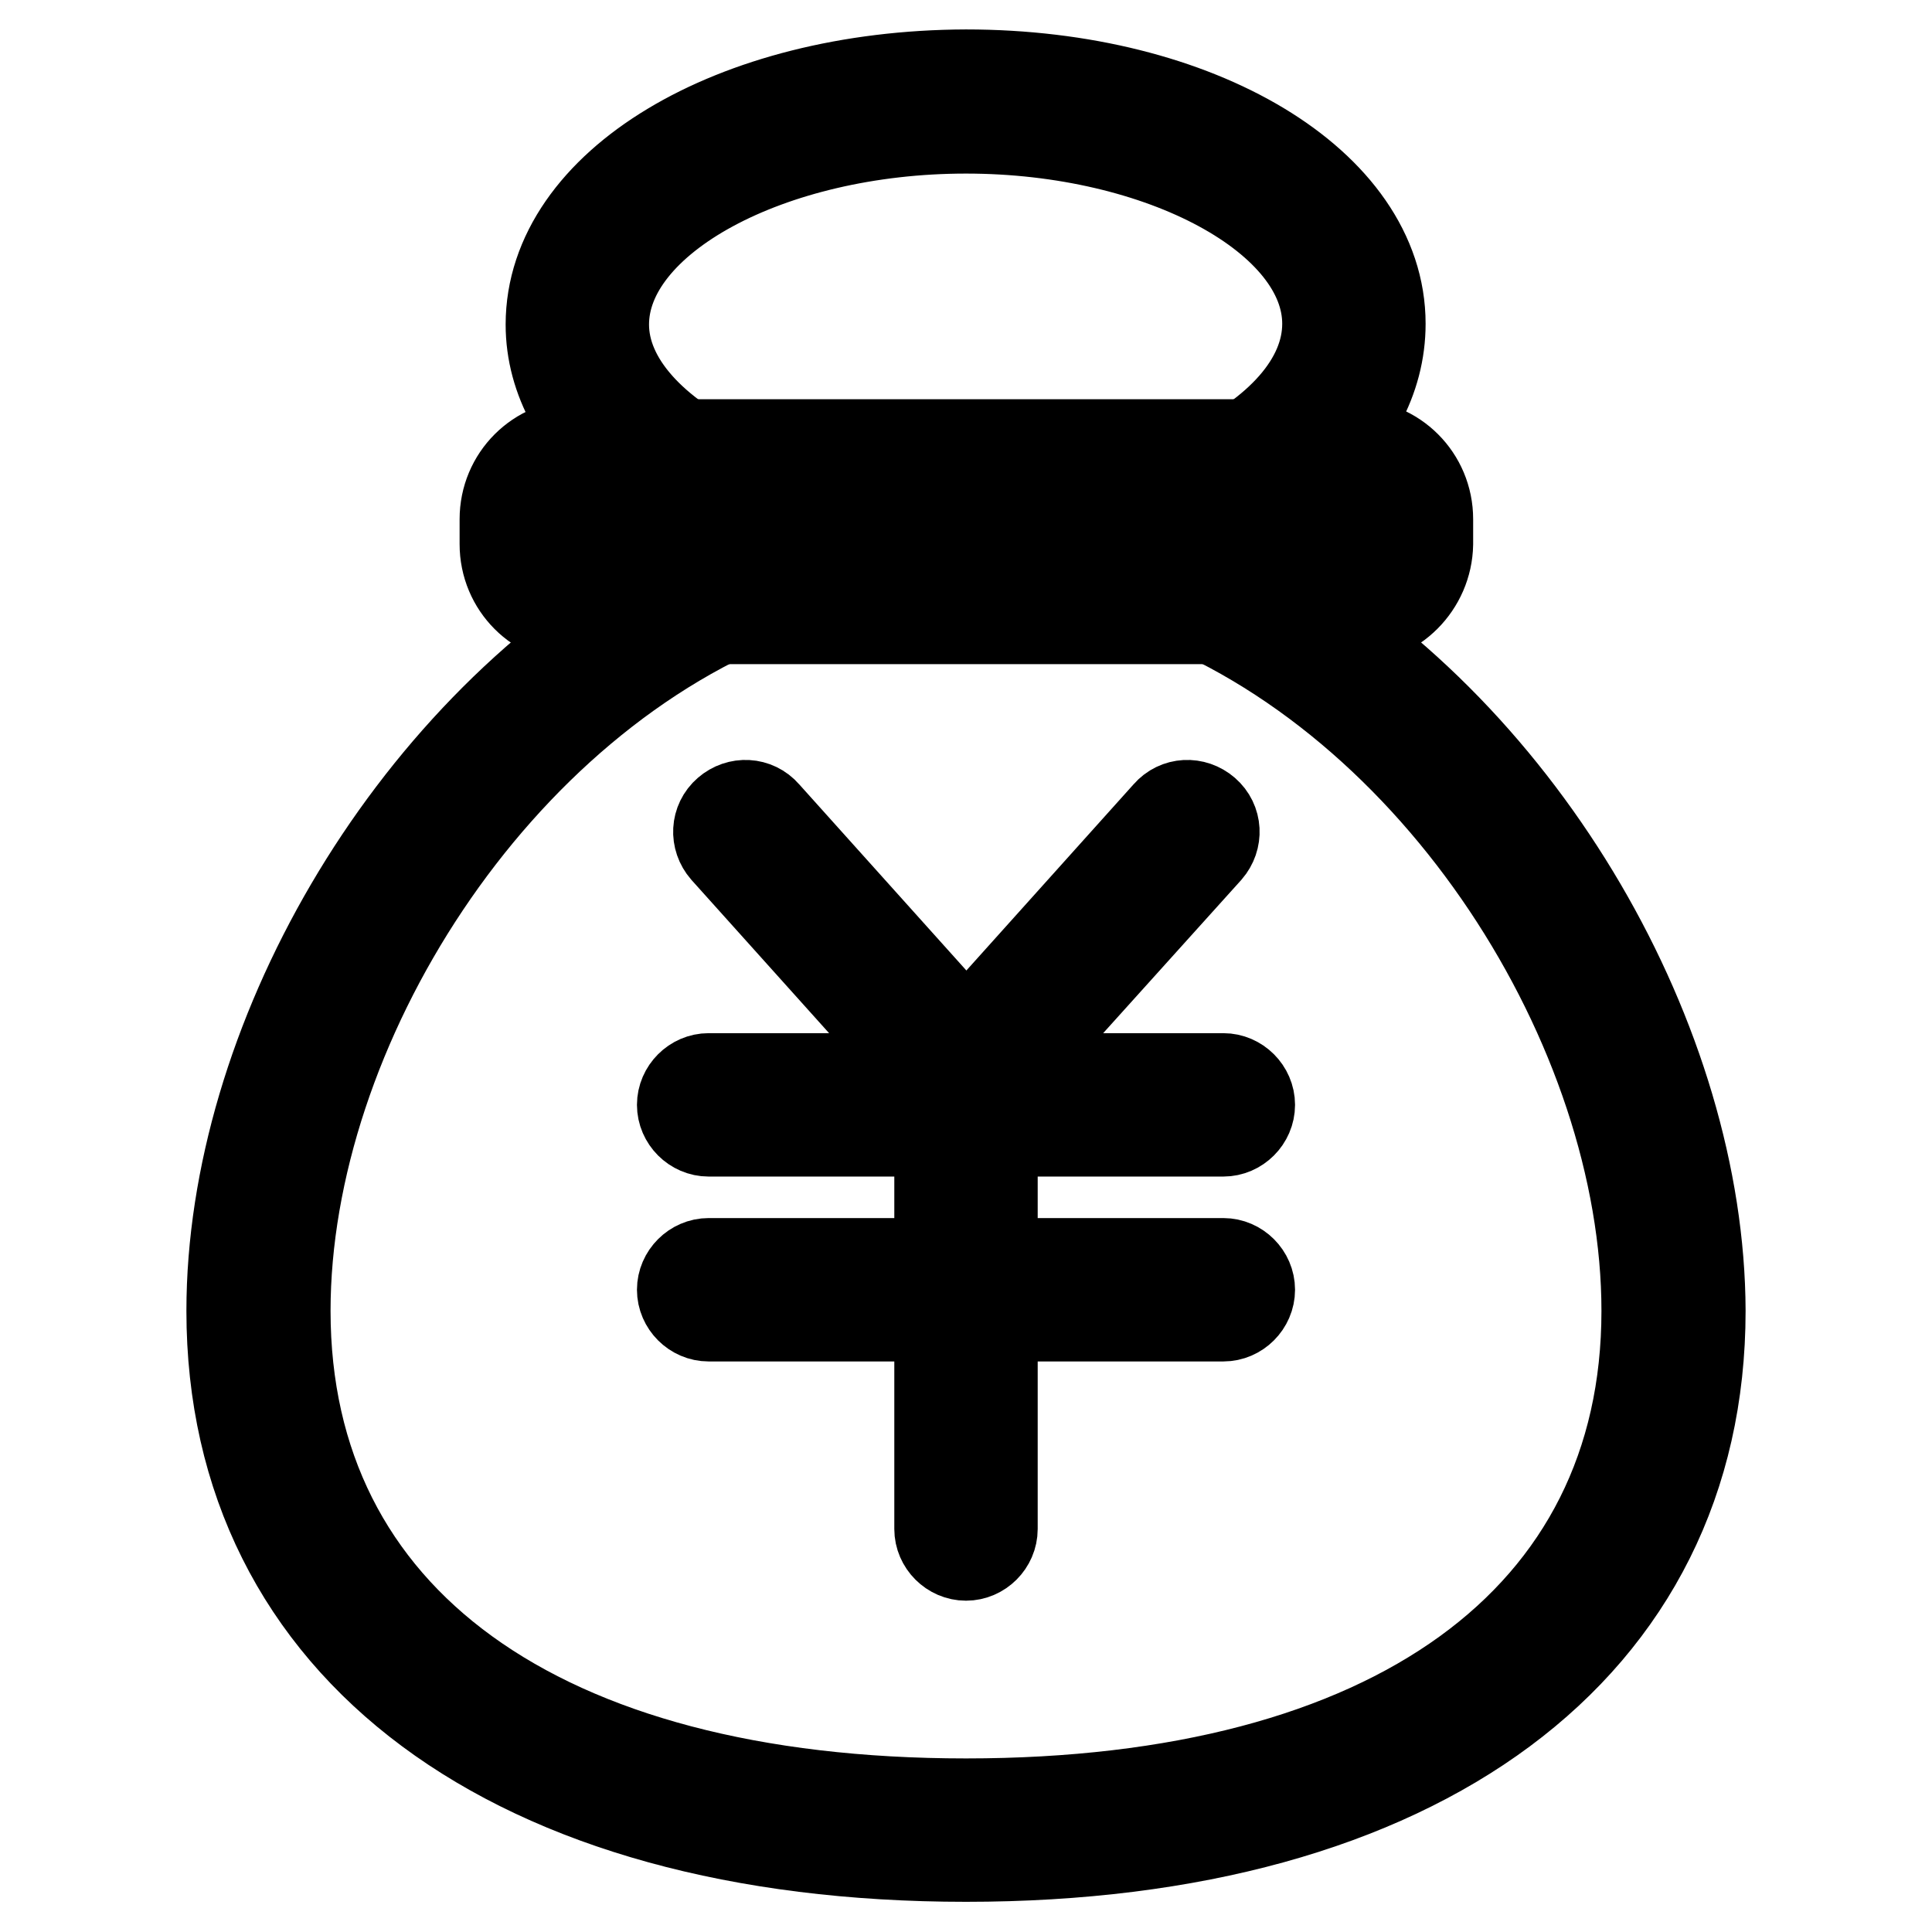
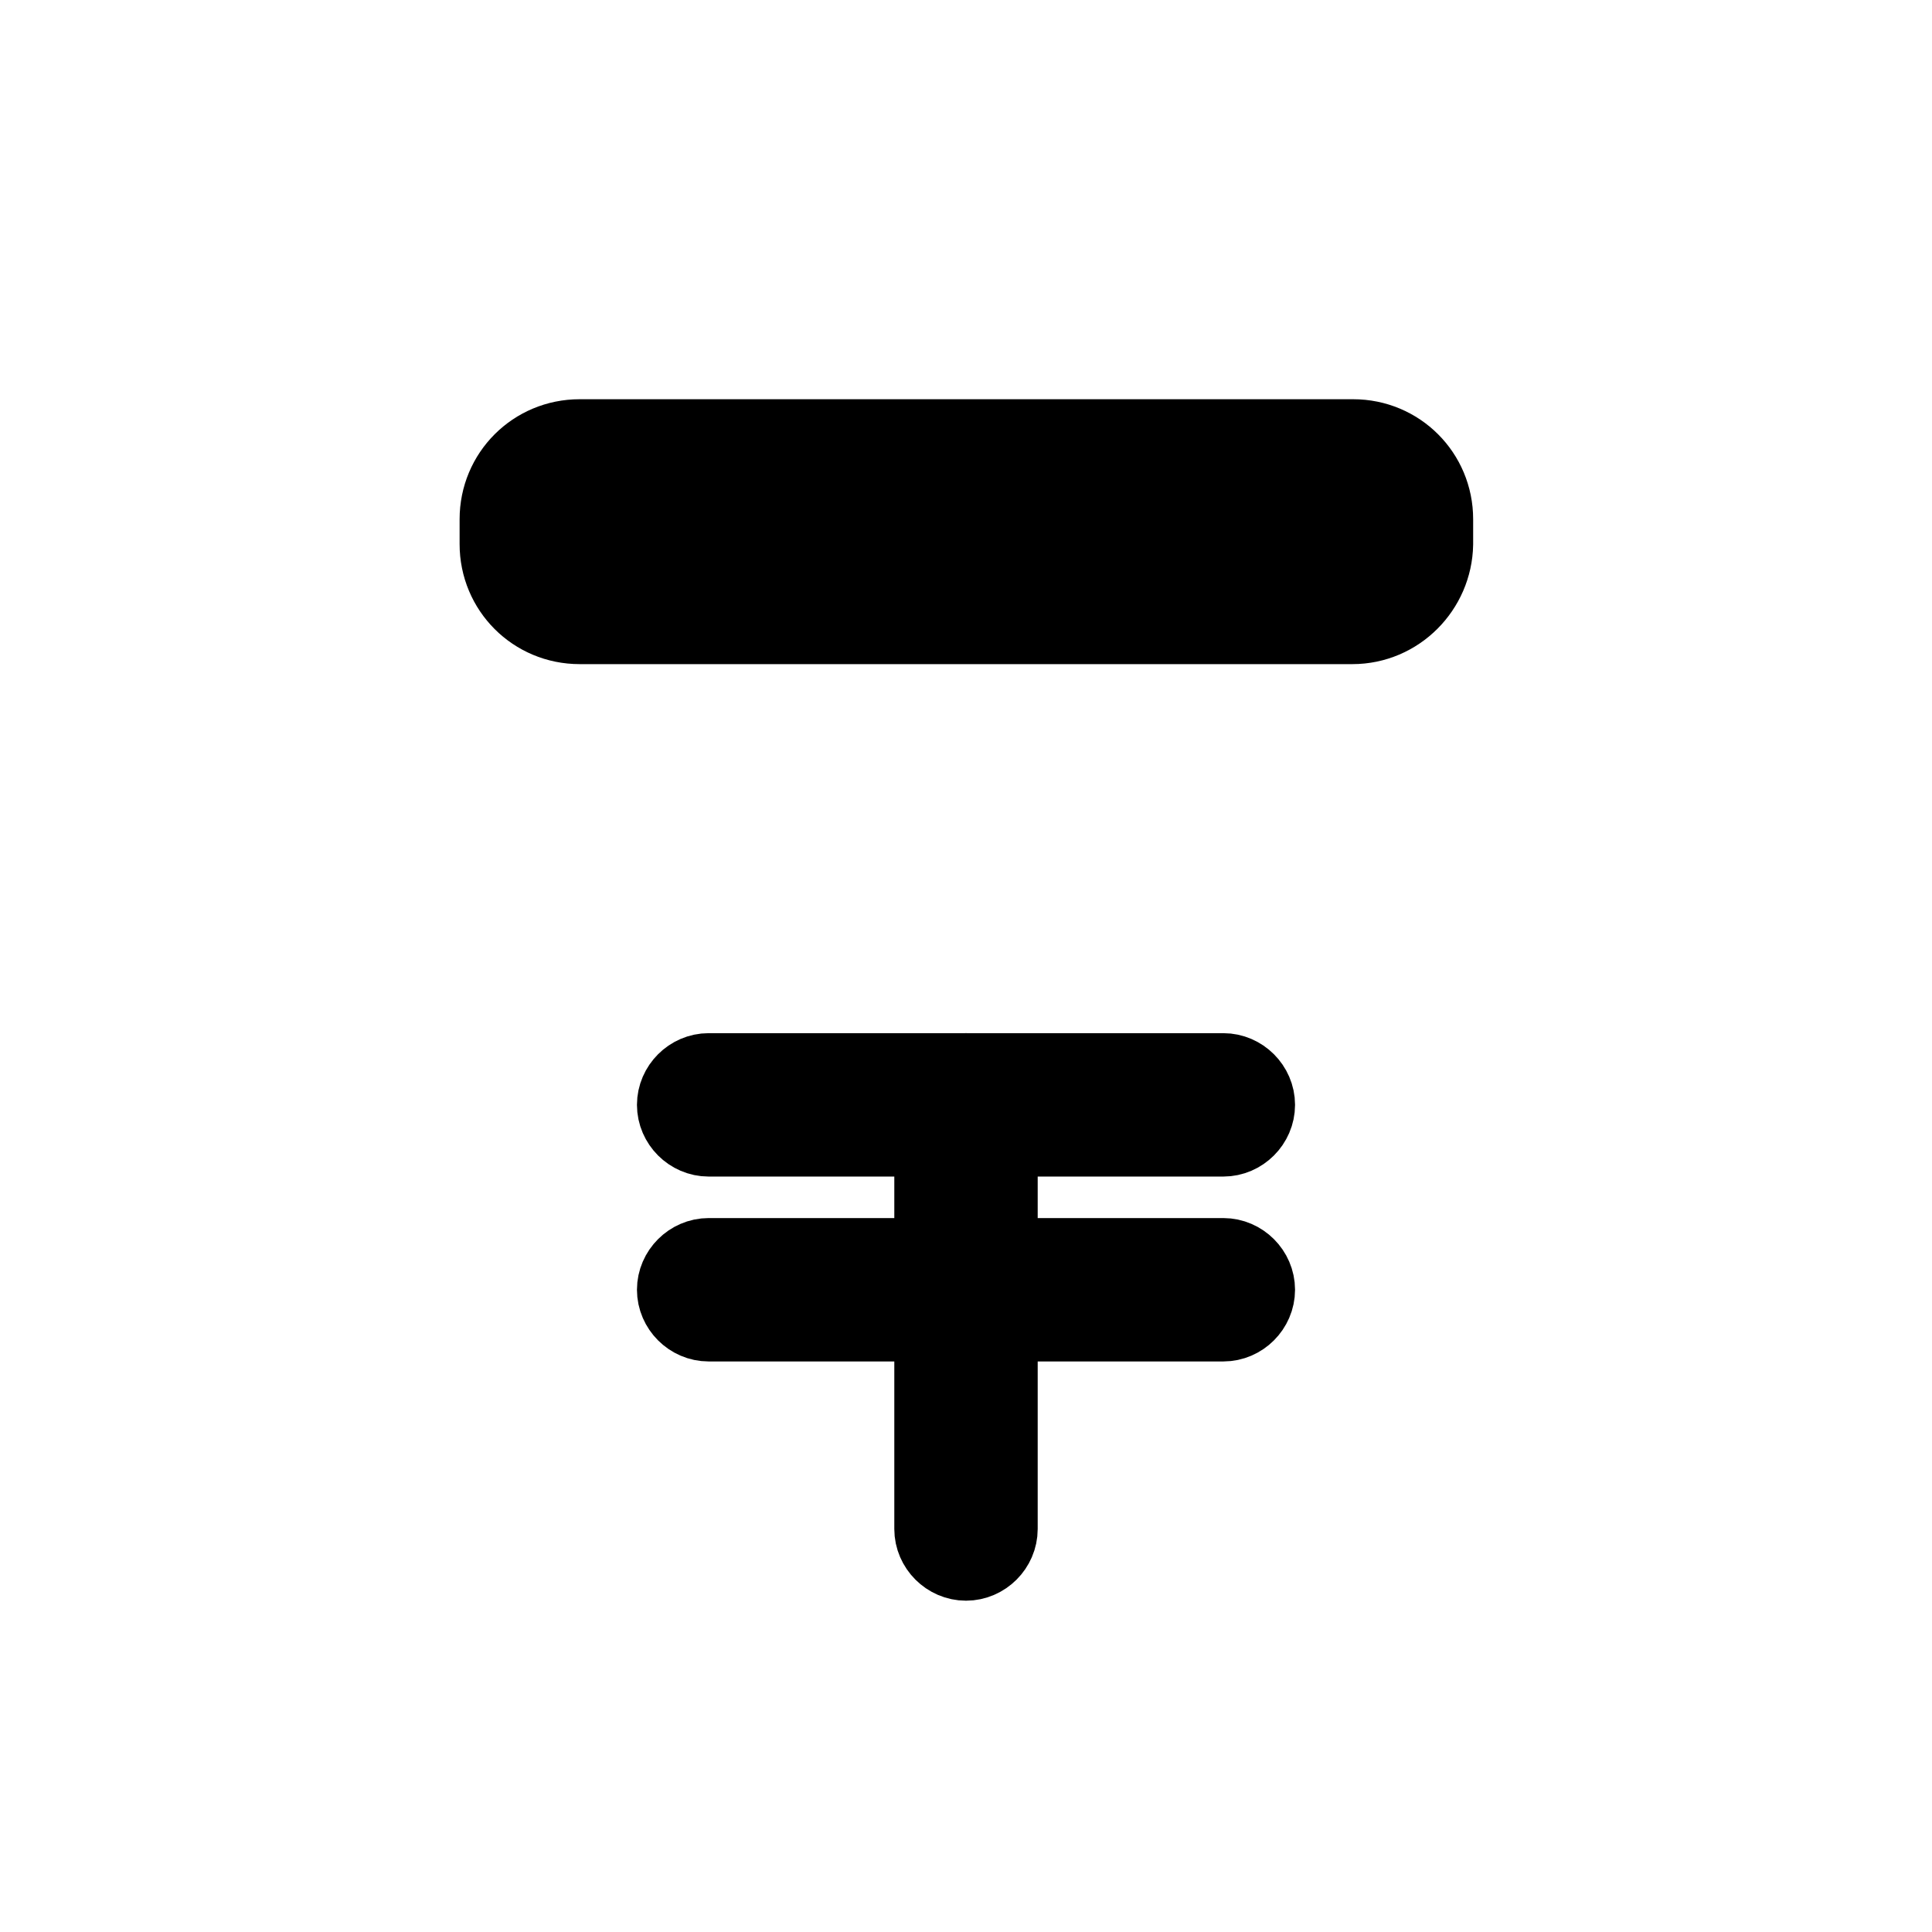
<svg xmlns="http://www.w3.org/2000/svg" version="1.1" x="0px" y="0px" viewBox="0 0 256 256" enable-background="new 0 0 256 256" xml:space="preserve">
  <g>
    <path stroke-width="12" fill-opacity="0" stroke="#000000" d="M162.1,149.9H93.9c-1.9,0-3.5-1.6-3.5-3.5c0-1.9,1.6-3.5,3.5-3.5h68.2c1.9,0,3.5,1.6,3.5,3.5 C165.6,148.3,164,149.9,162.1,149.9L162.1,149.9z M162.1,174.4H93.9c-1.9,0-3.5-1.6-3.5-3.5c0-1.9,1.6-3.5,3.5-3.5h68.2 c1.9,0,3.5,1.6,3.5,3.5C165.6,172.8,164,174.4,162.1,174.4L162.1,174.4z" />
    <path stroke-width="12" fill-opacity="0" stroke="#000000" d="M128,206.1c-1.9,0-3.5-1.6-3.5-3.5v-56.2c0-1.9,1.6-3.5,3.5-3.5s3.5,1.6,3.5,3.5v56.2 C131.5,204.5,129.9,206.1,128,206.1z" />
-     <path stroke-width="12" fill-opacity="0" stroke="#000000" d="M129.1,145.2c-0.8,0-1.7-0.3-2.3-0.9c-1.5-1.3-1.6-3.5-0.3-5l28.2-31.4c1.3-1.5,3.5-1.6,5-0.3 s1.6,3.5,0.3,5L131.7,144C131,144.8,130,145.2,129.1,145.2z" />
-     <path stroke-width="12" fill-opacity="0" stroke="#000000" d="M126.9,145.2c-0.9,0-1.9-0.4-2.6-1.2l-28.2-31.4c-1.3-1.5-1.2-3.7,0.3-5c1.5-1.3,3.7-1.2,5,0.3l28.2,31.4 c1.3,1.5,1.2,3.7-0.3,5C128.6,144.9,127.8,145.2,126.9,145.2z" />
-     <path stroke-width="12" fill-opacity="0" stroke="#000000" d="M168.8,78.5h-16.1c37.9,13.9,65.5,57.8,65.5,95.2c0,40.9-33.7,65.3-90.2,65.3s-90.2-24.4-90.2-65.3 c0-37.4,27.6-81.3,65.5-95.2H87.2c-33.4,19.4-56.5,59.9-56.5,95.2C30.7,218.3,68,246,128,246c60,0,97.3-27.7,97.3-72.3 C225.2,138.4,202.2,97.9,168.8,78.5L168.8,78.5z M83.4,62.4h13.4C86.6,57.6,80,50.6,80,43C80,28.9,102,17,128,17 c26,0,47.9,11.9,47.9,25.9c0,7.7-6.5,14.7-16.7,19.5h13.4c6.5-5.4,10.3-12.1,10.3-19.5c0-18.5-24.1-33-54.9-33 C97.1,10,73,24.5,73,43C73,50.3,76.9,57,83.4,62.4z" />
    <path stroke-width="12" fill-opacity="0" stroke="#000000" d="M179.2,82H76.8c-5.5,0-9.9-4.4-9.9-9.9v-3.3c0-5.5,4.4-9.9,9.9-9.9h102.5c5.5,0,9.9,4.4,9.9,9.9v3.3 C189.1,77.5,184.7,82,179.2,82L179.2,82z M76.8,65.9c-1.6,0-2.9,1.3-2.9,2.9v3.3c0,1.6,1.3,2.9,2.9,2.9h102.5 c1.6,0,2.9-1.3,2.9-2.9v-3.3c0-1.6-1.3-2.9-2.9-2.9H76.8z" />
  </g>
</svg>